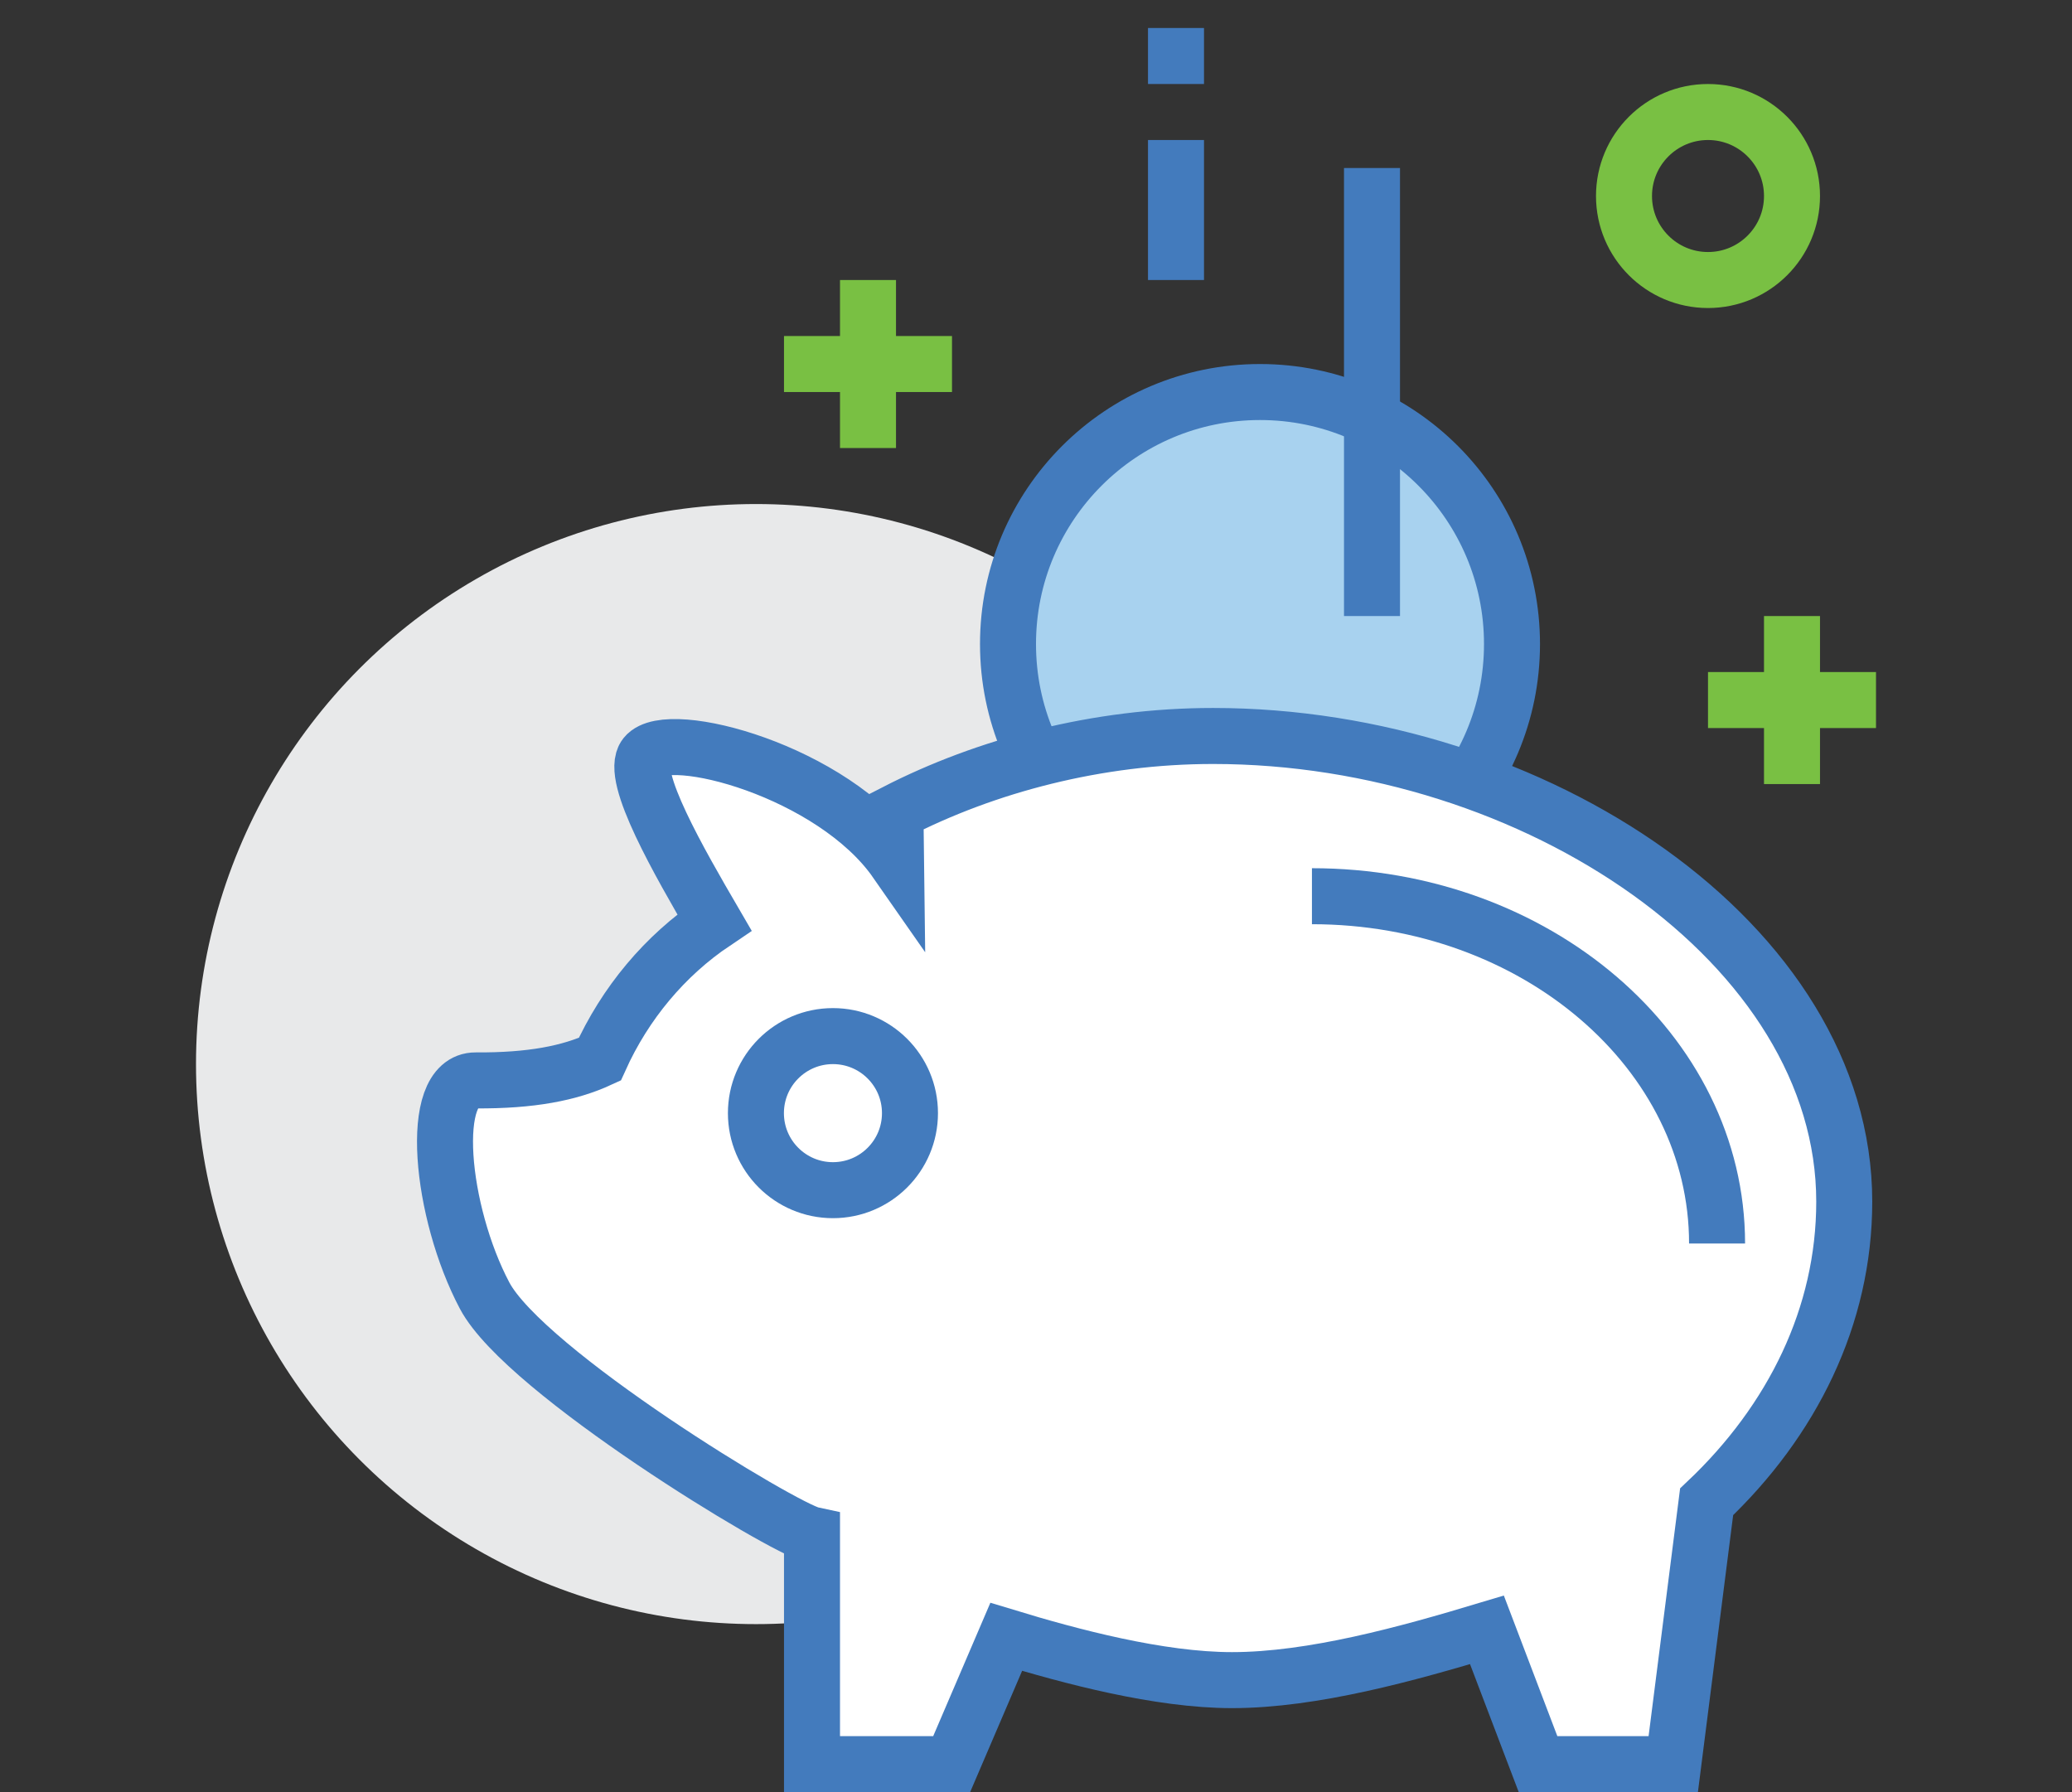
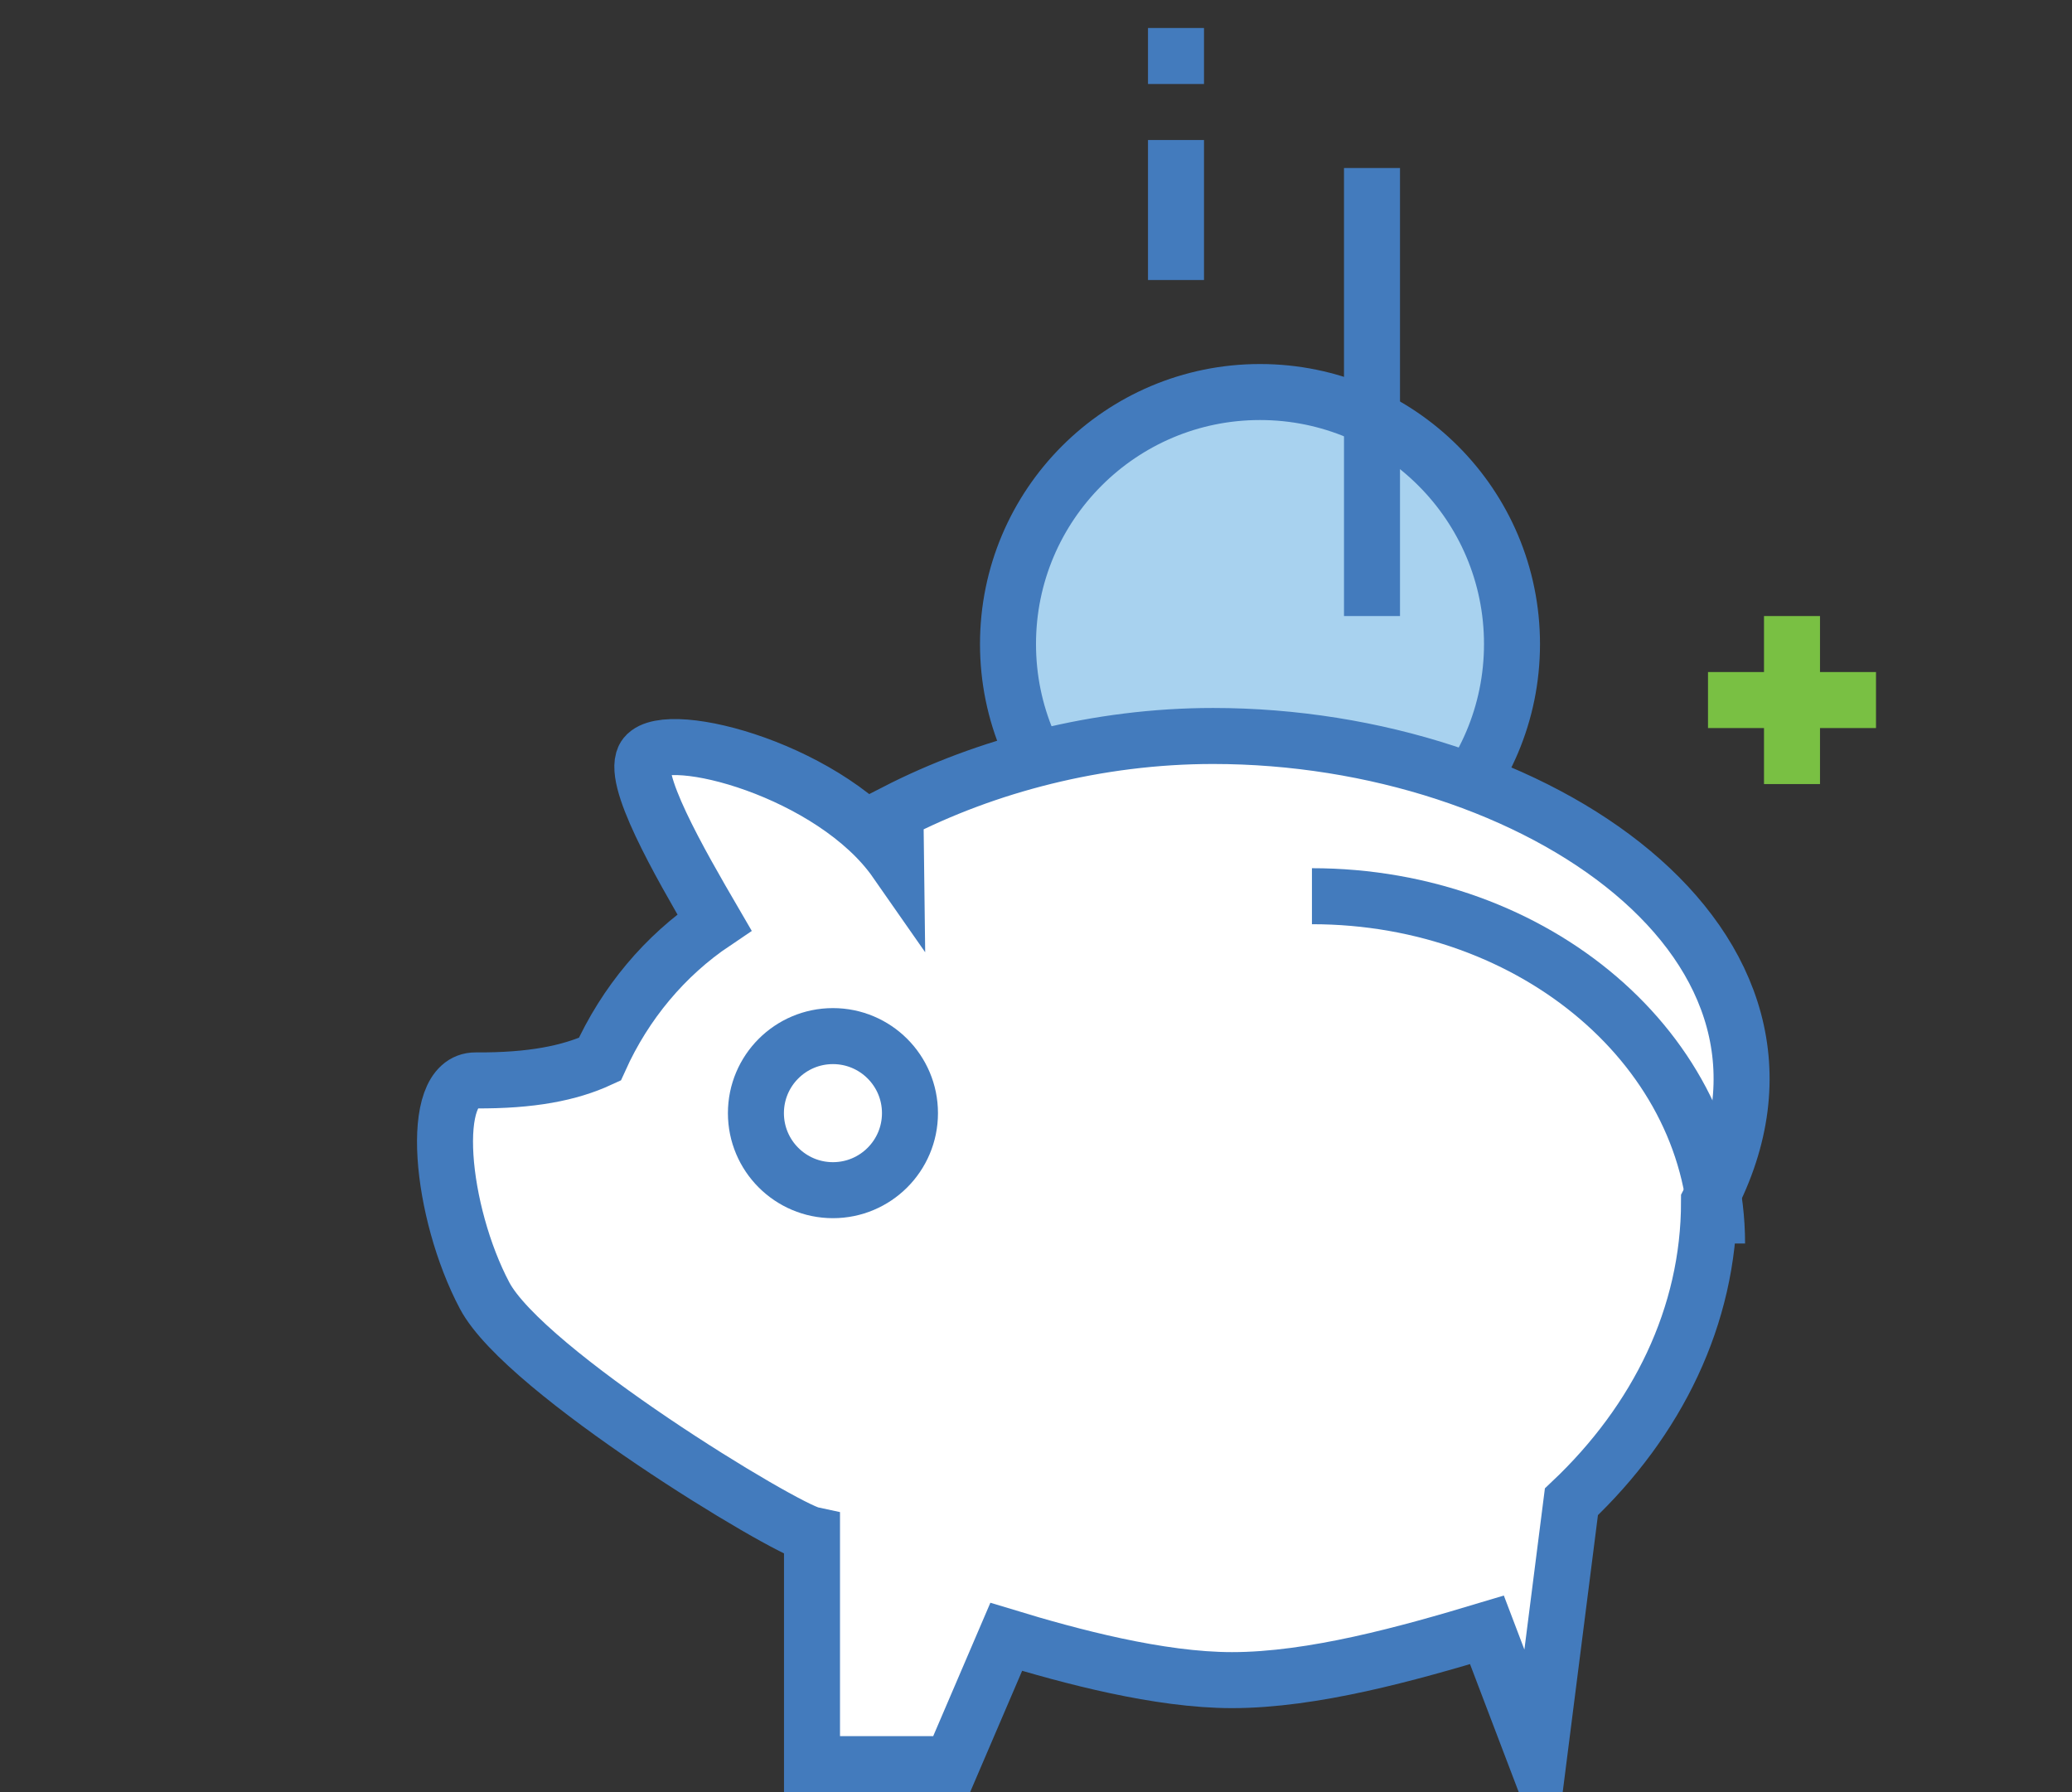
<svg xmlns="http://www.w3.org/2000/svg" version="1.1" id="Layer_1" x="0px" y="0px" width="74px" height="64px" viewBox="-5 0 74 64" enable-background="new -5 0 74 64" xml:space="preserve">
  <rect x="-5" y="0" width="74" height="64" fill="#333333" stroke="none" />
-   <circle fill="#E8E9EA" cx="22" cy="38" r="20" />
  <circle fill="#A8D2EF" stroke="#437BBD" stroke-width="2" stroke-miterlimit="10" cx="40" cy="23" r="9" />
-   <path fill="#FFFFFF" stroke="#437BBD" stroke-width="2" stroke-miterlimit="10" d="M38.326,26.283  c-4.131,0-8.112,1.056-11.346,2.718l0.022,1.765c-2.252-3.23-8.143-4.791-8.951-3.784c-0.577,0.718,1.229,3.838,2.463,5.957  c-1.763,1.185-3.186,2.878-4.093,4.889c-1.081,0.498-2.446,0.768-4.433,0.755c-1.721-0.012-1.259,4.705,0.321,7.687  C13.751,48.989,23,54.594,24,54.808V63h4.988l1.949-4.546C33.234,59.153,36.396,60,39,60c2.887,0,6.273-0.943,9.105-1.795L49.93,63  h4.829l1.192-9.368c3.063-2.896,4.915-6.632,4.915-10.72C60.866,33.727,49.818,26.283,38.326,26.283z" />
+   <path fill="#FFFFFF" stroke="#437BBD" stroke-width="2" stroke-miterlimit="10" d="M38.326,26.283  c-4.131,0-8.112,1.056-11.346,2.718l0.022,1.765c-2.252-3.23-8.143-4.791-8.951-3.784c-0.577,0.718,1.229,3.838,2.463,5.957  c-1.763,1.185-3.186,2.878-4.093,4.889c-1.081,0.498-2.446,0.768-4.433,0.755c-1.721-0.012-1.259,4.705,0.321,7.687  C13.751,48.989,23,54.594,24,54.808V63h4.988l1.949-4.546C33.234,59.153,36.396,60,39,60c2.887,0,6.273-0.943,9.105-1.795L49.93,63  l1.192-9.368c3.063-2.896,4.915-6.632,4.915-10.72C60.866,33.727,49.818,26.283,38.326,26.283z" />
  <line fill="none" stroke="#437BBD" stroke-width="2" stroke-miterlimit="10" x1="37" y1="5" x2="37" y2="10" />
  <line fill="none" stroke="#437BBD" stroke-width="2" stroke-miterlimit="10" x1="37" y1="1" x2="37" y2="3" />
  <circle fill="#FFFFFF" stroke="#437BBD" stroke-width="2" stroke-miterlimit="10" cx="24.748" cy="39.752" r="2.751" />
  <line fill="none" stroke="#437BBD" stroke-width="2" stroke-miterlimit="10" x1="44" y1="6" x2="44" y2="22" />
  <path fill="none" stroke="#437BBD" stroke-width="2" stroke-miterlimit="10" d="M41.855,32.005c7.99,0,14.469,5.553,14.469,12.402" />
-   <line fill="none" stroke="#79C043" stroke-width="2" stroke-miterlimit="10" x1="26" y1="10" x2="26" y2="16" />
-   <line fill="none" stroke="#79C043" stroke-width="2" stroke-miterlimit="10" x1="29" y1="13" x2="23" y2="13" />
  <line fill="none" stroke="#79C043" stroke-width="2" stroke-miterlimit="10" x1="59" y1="22" x2="59" y2="28" />
  <line fill="none" stroke="#79C043" stroke-width="2" stroke-miterlimit="10" x1="62" y1="25" x2="56" y2="25" />
-   <circle fill="none" stroke="#79C043" stroke-width="2" stroke-miterlimit="10" cx="56" cy="7" r="3" />
</svg>